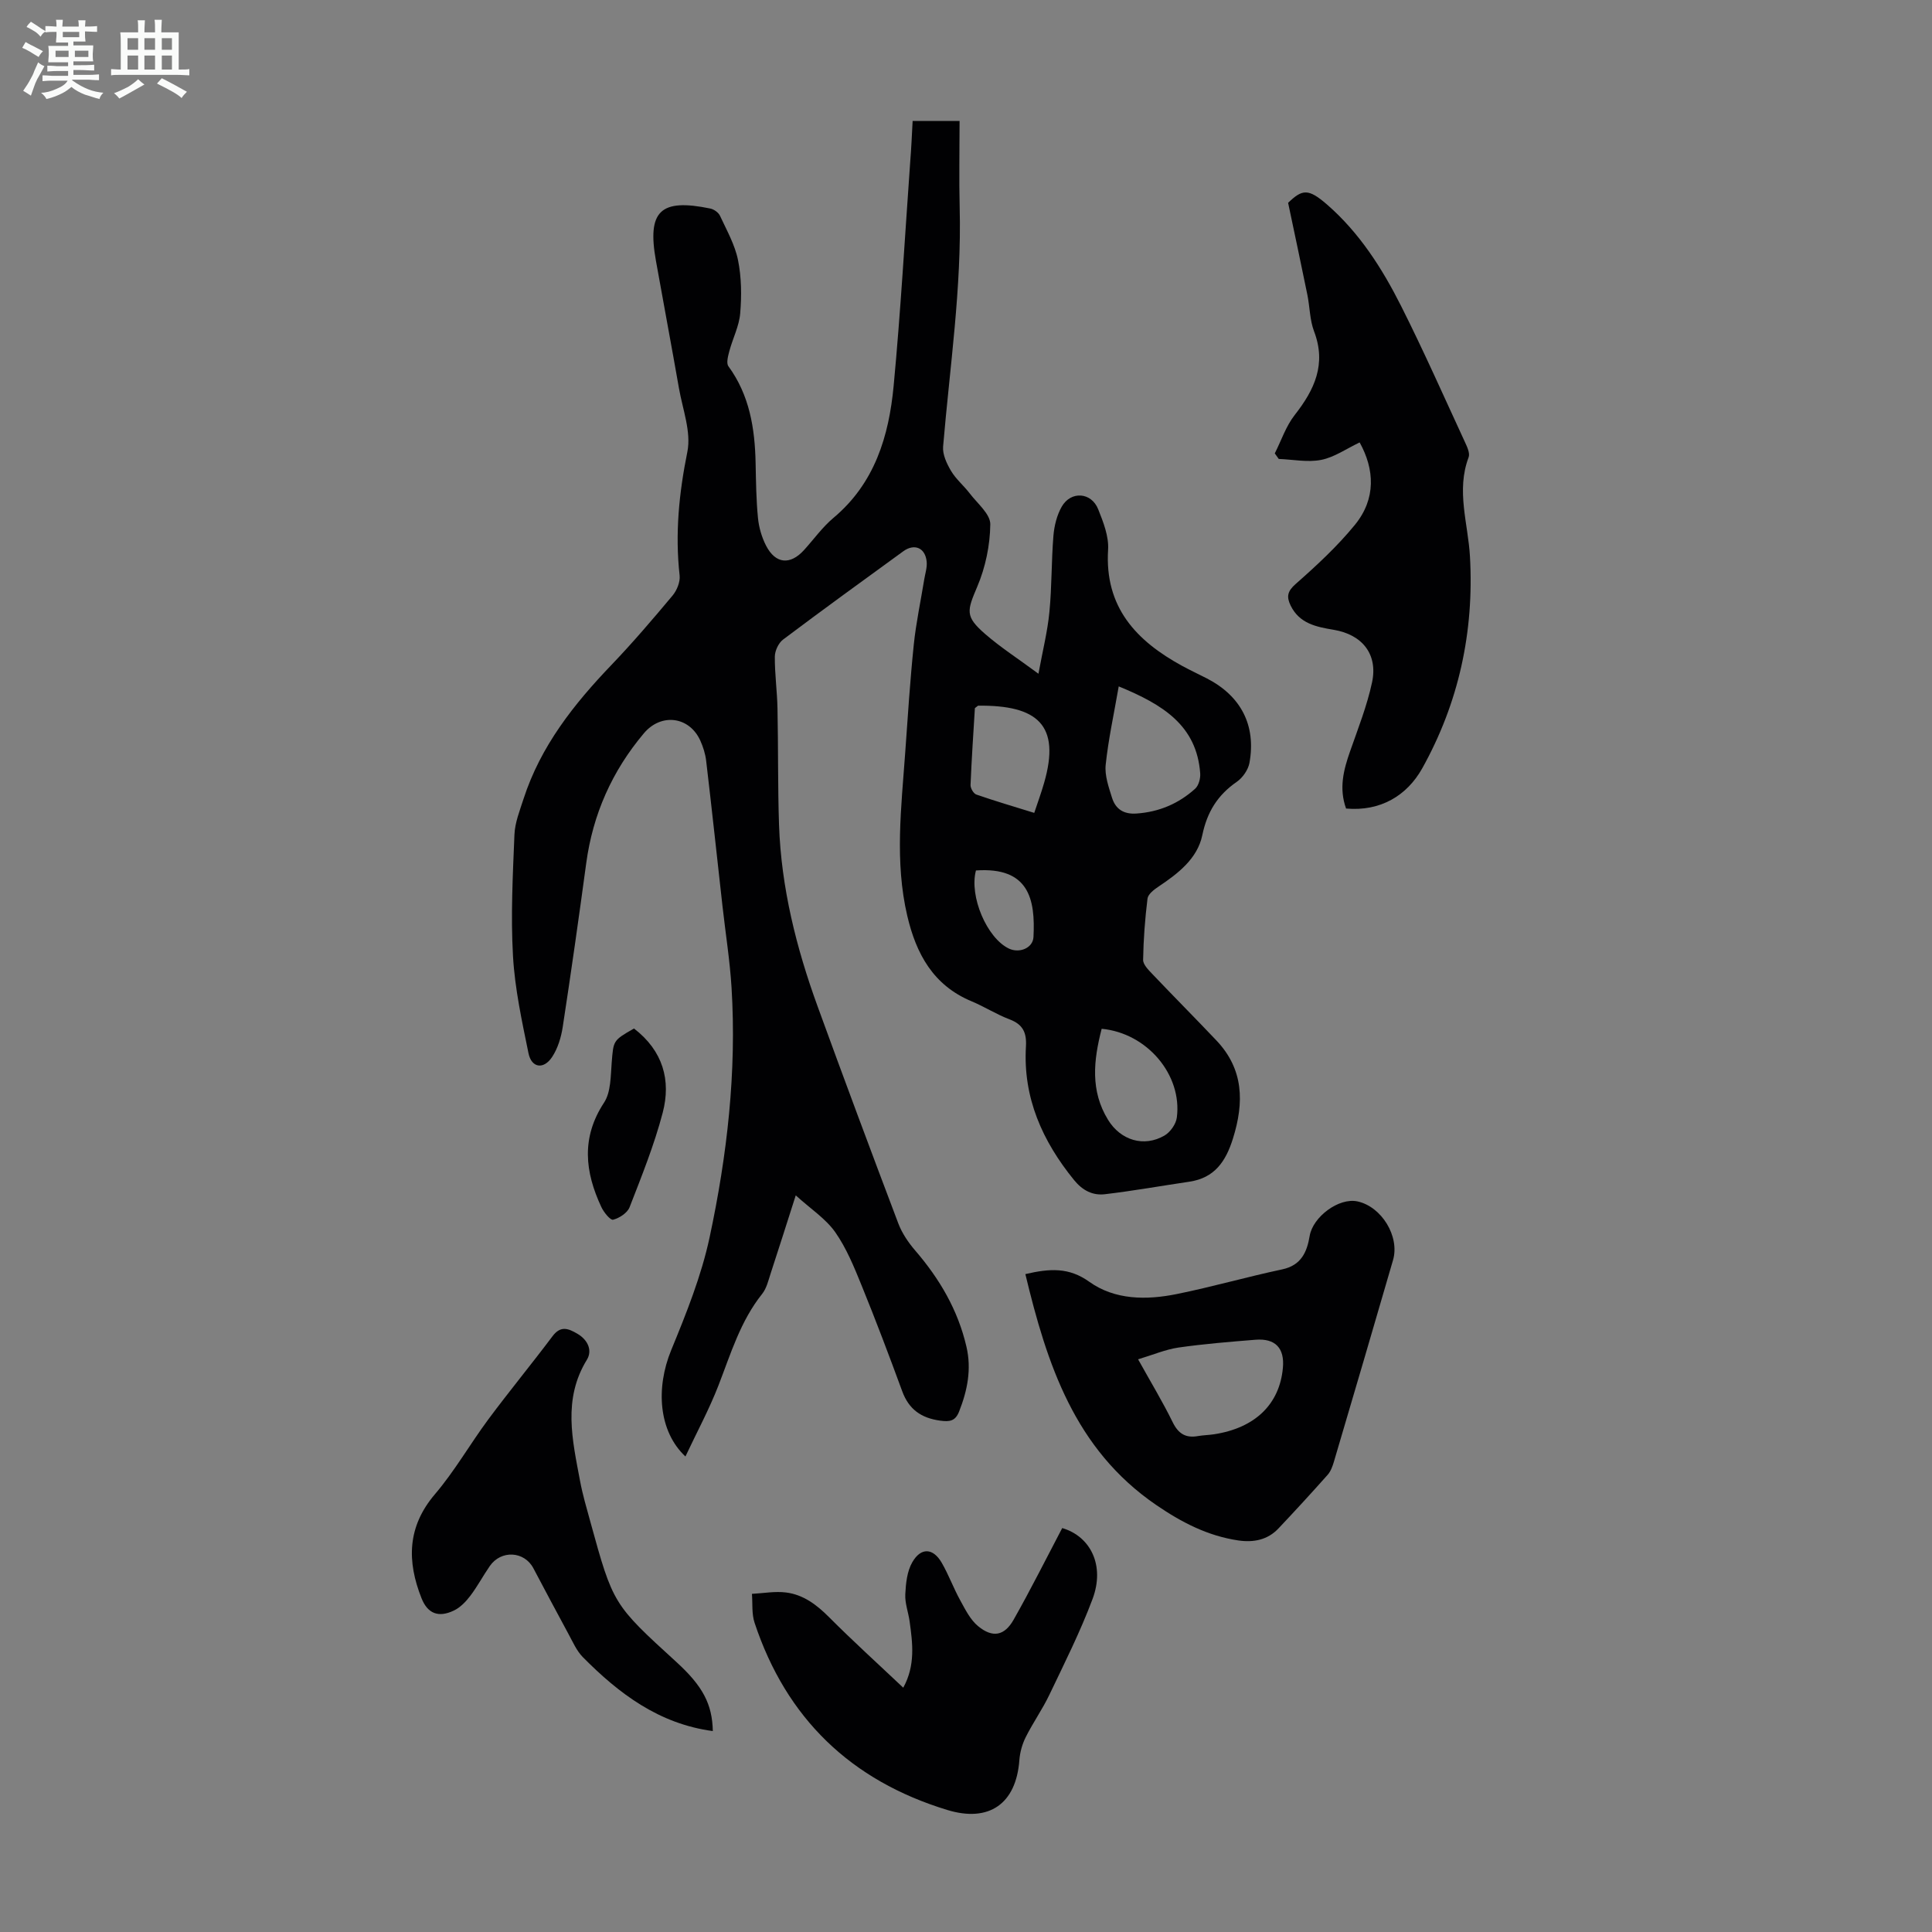
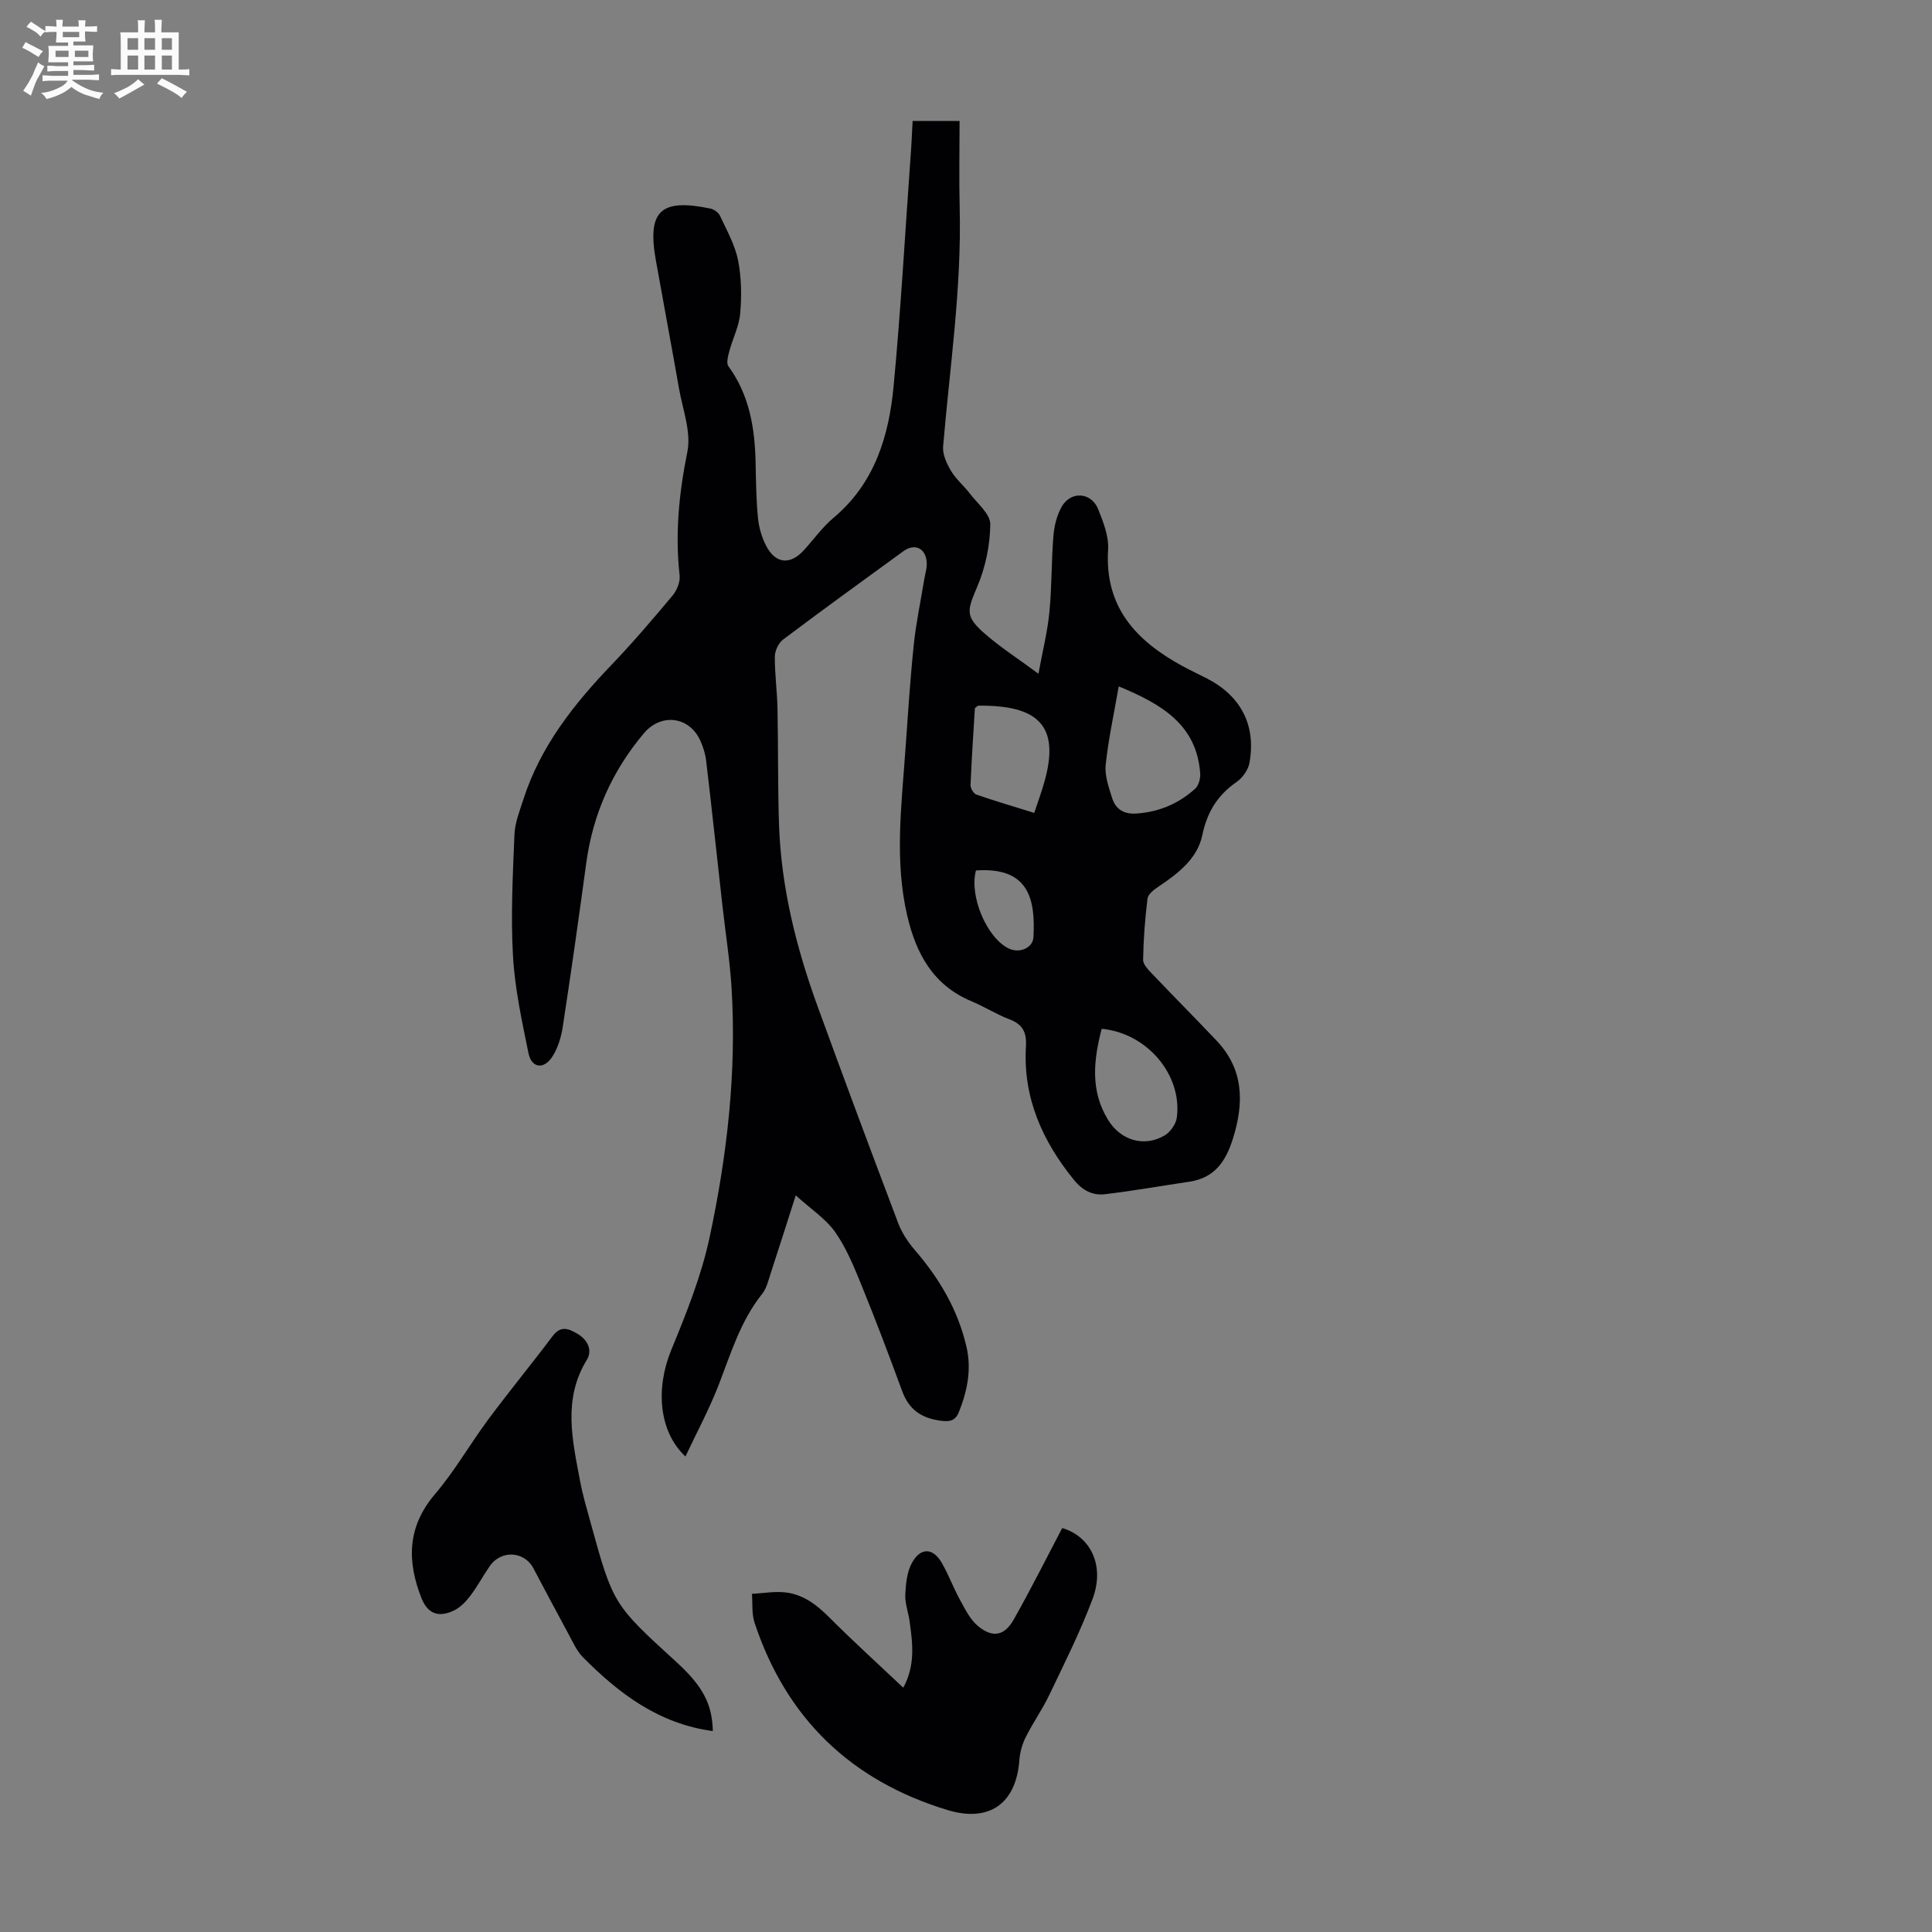
<svg xmlns="http://www.w3.org/2000/svg" enable-background="new 0 0 400 400" viewBox="0 0 400 400">
  <rect x="0" y="0" width="400" height="400" fill="#808080" stroke="none" />
  <path d="m6.8 9.5c.6.3 1.3.7 2.1 1.1-.4.4-.7.8-.9 1.2-.7-.4-1.3-.8-1.8-1.1s-1.1-.6-1.6-.8c.2-.4.5-.8.7-1.2.4.2.8.5 1.5.8zm.9 6.9c-.3.6-.5 1.1-.7 1.7s-.4 1.1-.6 1.7c-.6-.4-1.1-.7-1.6-1 .7-1 1.2-1.8 1.5-2.4.3-.5.6-1.1.8-1.7.3-.6.5-1.2.8-1.8.3.3.8.6 1.3.8-.7 1.3-1.2 2.2-1.5 2.7zm.1-11c.4.3 1 .7 1.7 1.1-.5.2-.8.6-1.1 1.1-.5-.6-1-1-1.4-1.2s-.9-.6-1.5-.8c.2-.4.5-.7.9-1.1.5.3.9.6 1.4.9zm10.5 13.1c1 .4 2 .6 3.1.7-.4.4-.7.8-.8 1.3-.9-.2-1.9-.6-3-.9-1-.4-2-.9-2.8-1.6-.5.4-1.1.9-1.9 1.3s-1.9.9-3.3 1.2c-.1-.3-.5-.8-1.1-1.3 1 0 2.1-.3 3.2-.8 1.2-.5 1.9-1 2.3-1.7h-3.2c-.4 0-1 0-2 .1v-1.2c1 0 1.7.1 2 .1h3.3v-1h-2.3c-.2 0-.9 0-2 .1v-1.2c1.2 0 1.9.1 2 .1h2.3v-.8h-4.1c0-.7.1-1.2.1-1.6 0-.5 0-1.1-.1-1.8h4.1v-.7h-2.5c0-.6.1-1.1.1-1.6v-.6h-.5c-.4 0-1 0-1.8.1v-1.3c1.2 0 1.9.1 2.1.1h.2c0-.3 0-.8-.1-1.4h1.4c0 .6-.1 1-.1 1.4h3.4c0-.4 0-.8-.1-1.3h1.5c0 .4-.1.9-.1 1.3.7 0 1.5 0 2.5-.1v1.2c-1 0-1.8-.1-2.5-.1v.6c0 .3 0 .8.1 1.5h-2.5v.8h4.1c0 .7-.1 1.3-.1 1.8s0 1 .1 1.5h-4.1v.8h1.4c.8 0 1.8 0 2.9-.1v1.2c-1 0-1.9-.1-2.8-.1h-1.5v1h3.2c.3 0 1 0 2.1-.1v1.2c-1.1 0-1.8-.1-2.1-.1h-3.4l-.1.1c1.4 1 2.4 1.5 3.4 1.9zm-4.1-6.7v-1.3h-2.7v1.3zm2.2-4.1v-1.1h-3.4v1.1zm1.9 4.1v-1.3h-2.8v1.3z" fill="#fafbfa" />
  <path d="m37 6.7v2.3 5.4c1 0 1.8 0 2.2-.1v1.3c-.6 0-1.5-.1-2.5-.1h-11.9c-.7 0-1.3 0-1.8.1v-1.3c.5 0 1.1.1 2 .1v-5.2c0-1 0-1.8-.1-2.5h3.7c0-1.3 0-2.1-.1-2.5h1.5c0 .4-.1 1.3-.1 2.5h2.2c0-1.2 0-2.1-.1-2.6h1.5c0 .4-.1 1.3-.1 2.6zm-12.3 13.7c-.3-.4-.7-.8-1.1-1.1 1.1-.4 2.1-.9 2.9-1.3.8-.5 1.5-1 2.1-1.6.4.4.9.8 1.3 1.1-2.5 1.4-4.2 2.4-5.2 2.9zm3.9-10.1v-2.4h-2.2v2.4zm0 4.1v-2.9h-2.2v2.9zm3.5-4.1v-2.4h-2.2v2.4zm0 4.1v-2.9h-2.2v2.9zm.4 2.9 1-1.1c.6.3 1.4.7 2.5 1.3s2 1.1 2.7 1.5c-.4.4-.8.8-1.1 1.3-.8-.8-2.5-1.7-5.1-3zm3.1-7v-2.4h-2.1v2.4zm0 4.1v-2.9h-2.1v2.9z" fill="#fafbfa" />
  <g fill="#010103">
    <path d="m188.95 25.05h9.72c0 6.09-.13 11.99.02 17.88.43 16.62-2.04 33.03-3.43 49.52-.14 1.64.75 3.54 1.64 5.04 1.01 1.71 2.63 3.04 3.85 4.64 1.59 2.09 4.3 4.29 4.28 6.42-.05 4.34-1 8.91-2.7 12.91-2.12 5.01-2.57 6.14 1.61 9.78 3.18 2.77 6.76 5.07 11.06 8.25.89-4.85 1.89-8.8 2.27-12.81.51-5.23.4-10.51.83-15.75.17-2.06.71-4.26 1.72-6.03 1.9-3.31 6.14-3.01 7.55.54 1.06 2.65 2.22 5.61 2.05 8.35-.75 11.93 5.83 18.9 15.38 24.1 1.67.91 3.4 1.71 5.09 2.58 7.02 3.62 10.2 9.69 8.8 17.46-.26 1.44-1.4 3.09-2.63 3.94-3.97 2.75-6.13 6.21-7.14 11.06s-5.03 7.94-9.09 10.65c-.92.61-2.13 1.55-2.25 2.46-.52 4.2-.84 8.45-.91 12.68-.02.97 1.09 2.08 1.89 2.92 4.39 4.62 8.88 9.13 13.27 13.76 5.68 5.98 5.78 12.84 3.44 20.32-1.49 4.77-3.82 8.17-9.04 8.94-5.82.86-11.62 1.9-17.47 2.59-2.51.3-4.62-.76-6.37-2.91-6.58-8.09-10.61-17.07-9.98-27.68.17-2.86-.62-4.56-3.38-5.61-2.71-1.02-5.19-2.62-7.87-3.74-7.94-3.3-11.48-9.83-13.32-17.7-2.63-11.22-1.23-22.49-.43-33.74.53-7.48 1.01-14.96 1.78-22.42.47-4.54 1.44-9.02 2.17-13.53.2-1.2.61-2.43.5-3.61-.27-2.89-2.53-3.86-4.85-2.17-8.33 6.05-16.66 12.09-24.89 18.28-.94.71-1.69 2.32-1.7 3.52-.03 3.57.48 7.15.55 10.72.17 8.04.05 16.1.32 24.13.45 12.98 3.57 25.44 7.99 37.58 5.46 15.02 11.05 29.99 16.71 44.94.77 2.02 2.07 3.94 3.49 5.59 5.05 5.86 8.85 12.32 10.61 19.91 1.09 4.67.2 9.08-1.52 13.44-.78 1.97-1.93 2.15-3.92 1.88-3.93-.54-6.48-2.33-7.86-6.1-2.69-7.33-5.45-14.64-8.4-21.88-1.55-3.81-3.14-7.73-5.47-11.05-1.95-2.77-5.02-4.76-8.17-7.61-1.96 6.13-3.54 11.12-5.17 16.09-.49 1.48-.85 3.13-1.78 4.3-4.51 5.64-6.5 12.39-9.05 18.96-1.92 4.95-4.46 9.65-6.84 14.71-5.57-5.22-6.17-14.16-2.95-22.01 3.13-7.61 6.25-15.38 7.96-23.38 3.63-16.98 5.61-34.24 4.54-51.67-.35-5.68-1.26-11.33-1.89-17-1.12-10-2.19-20.01-3.37-30-.17-1.42-.62-2.85-1.21-4.16-2.28-5.02-8.11-5.75-11.68-1.51-6.58 7.81-10.57 16.76-11.94 26.91-1.53 11.3-3.13 22.6-4.86 33.87-.33 2.15-1.01 4.43-2.19 6.22-1.75 2.67-4.27 2.3-4.9-.75-1.36-6.66-2.83-13.38-3.21-20.13-.48-8.35-.04-16.77.3-25.14.1-2.49 1.1-4.97 1.88-7.39 3.53-10.91 10.41-19.61 18.21-27.75 4.41-4.61 8.56-9.47 12.65-14.36.89-1.07 1.6-2.81 1.46-4.14-.97-8.65-.13-17.06 1.6-25.61.83-4.11-.97-8.78-1.74-13.17-1.54-8.81-3.2-17.6-4.77-26.41-1.84-10.29.91-12.94 11.28-10.79.75.16 1.68.82 1.99 1.5 1.39 3 3.09 5.99 3.73 9.18.72 3.57.76 7.37.45 11.02-.22 2.64-1.54 5.17-2.24 7.79-.27 1.02-.68 2.5-.2 3.16 4.38 6 5.48 12.85 5.63 20.02.08 3.8.12 7.61.49 11.39.19 1.96.78 3.99 1.68 5.74 1.96 3.79 4.99 4.05 7.85.91 2.03-2.24 3.82-4.76 6.11-6.68 8.54-7.16 11.47-16.92 12.45-27.33 1.46-15.48 2.33-31.01 3.44-46.52.22-2.69.33-5.36.49-8.31zm42.67 117.06c-1 5.77-2.15 10.97-2.7 16.24-.23 2.21.62 4.6 1.31 6.81.74 2.36 2.42 3.47 5.11 3.27 4.67-.33 8.69-2.06 12.1-5.13.73-.66 1.12-2.12 1.05-3.17-.72-9.89-7.65-14.24-16.87-18.02zm-3.53 70.89c-1.7 6.57-2.37 12.84 1.32 18.85 2.6 4.24 7.42 5.73 11.69 3.25 1.2-.7 2.38-2.37 2.55-3.73 1.15-8.79-6.12-17.48-15.56-18.37zm-26.25-66.39c-.32 5.24-.68 10.57-.9 15.91-.03.67.62 1.78 1.19 1.98 3.86 1.34 7.78 2.49 12 3.8.75-2.26 1.47-4.21 2.04-6.21 3.48-12.03-1.39-16.11-13.65-15.99-.08.01-.17.14-.68.51zm.22 33.61c-1.43 5.34 2.27 14 6.82 16.17 2.16 1.03 4.96-.08 5.09-2.38.41-7.84-.94-14.56-11.91-13.79z" />
-     <path d="m278.69 167.4c-1.51-4.2-.52-8 .83-11.85 1.65-4.72 3.51-9.42 4.55-14.28 1.24-5.81-2.02-9.89-7.96-10.88-3.6-.6-7.08-1.29-8.9-5.02-.87-1.8-.7-2.94 1.05-4.47 4.33-3.81 8.62-7.79 12.26-12.24 4.43-5.43 4.05-11.53.98-17.06-2.74 1.3-5.23 3.07-7.95 3.61-2.81.56-5.86-.08-8.8-.19-.27-.38-.55-.76-.82-1.15 1.35-2.67 2.31-5.63 4.12-7.94 4.1-5.23 6.6-10.52 4.02-17.31-.9-2.36-.88-5.05-1.39-7.57-1.25-6.15-2.57-12.3-3.99-19.06 2.94-2.83 4.18-3.01 8.06.36 6.69 5.82 11.4 13.2 15.33 21 4.67 9.27 8.87 18.77 13.23 28.2.45.97 1.07 2.3.75 3.13-2.61 6.91-.1 13.73.28 20.55.88 15.61-2.34 30.32-9.89 43.86-3.16 5.63-8.63 8.94-15.76 8.31z" />
-     <path d="m212.29 263.79c5.06-1.18 9.02-1.43 13.22 1.58 5.32 3.8 11.86 3.82 18.12 2.55 7.32-1.48 14.53-3.56 21.84-5.11 3.95-.84 5.13-3.61 5.68-6.91.66-3.97 6.05-8 9.91-7.16 4.98 1.08 8.78 7.25 7.35 12.16-4.04 13.93-8.14 27.85-12.25 41.77-.28.94-.65 1.96-1.28 2.67-3.34 3.76-6.74 7.46-10.19 11.11-2.26 2.4-5.19 2.94-8.33 2.48-6.31-.94-11.71-3.73-17-7.35-16.88-11.56-22.59-29.14-27.07-47.79zm23.34 17.64c2.68 4.82 5.11 8.83 7.16 13.02 1.17 2.39 2.7 3.33 5.25 2.87 1.1-.19 2.22-.2 3.32-.37 8.49-1.3 13.57-6.21 14.25-13.76.37-4.07-1.56-6.14-5.68-5.81-5.33.43-10.68.86-15.97 1.62-2.68.4-5.26 1.51-8.33 2.43z" />
    <path d="m187.01 349.42c2.54-4.64 1.94-9.18 1.32-13.71-.26-1.88-.99-3.76-.9-5.61.11-2.26.36-4.78 1.46-6.67 1.79-3.1 4.29-2.95 6.07.1 1.45 2.5 2.44 5.26 3.84 7.79 1.05 1.91 2.1 4.05 3.73 5.38 2.99 2.45 5.43 1.99 7.33-1.36 3.51-6.19 6.69-12.56 10.06-18.97 5.82 1.7 8.9 7.69 6.28 14.69-2.54 6.78-5.82 13.3-8.95 19.85-1.44 3.01-3.4 5.77-4.89 8.76-.72 1.44-1.19 3.13-1.31 4.74-.67 9.07-6.28 12.97-14.94 10.32-19.94-6.08-33.31-18.95-39.88-38.74-.62-1.86-.39-3.99-.55-6 2.37-.12 4.78-.58 7.09-.28 3.53.45 6.28 2.51 8.82 5.05 4.94 4.96 10.14 9.67 15.42 14.66z" />
    <path d="m147.58 358.4c-11.14-1.49-19.44-7.75-26.92-15.32-1.29-1.31-2.07-3.15-2.98-4.81-2.45-4.51-4.85-9.06-7.26-13.6-1.88-3.54-6.68-3.8-9.01-.44-1.4 2.02-2.56 4.22-4.04 6.17-.91 1.2-2.08 2.42-3.41 3.05-3.16 1.51-5.41.65-6.68-2.53-3.04-7.65-3-14.78 2.76-21.55 4.11-4.82 7.29-10.42 11.08-15.53 4.32-5.81 8.93-11.41 13.28-17.2 1.67-2.22 3.23-1.62 5.13-.51 2.23 1.3 3.14 3.5 1.98 5.39-5.03 8.18-3 16.62-1.42 25.07.53 2.85 1.36 5.65 2.13 8.45 4.71 17.11 4.72 17.11 17.84 29.08 5.45 4.98 7.41 8.71 7.52 14.28z" />
-     <path d="m131.26 212.94c6.01 4.62 7.71 10.73 5.94 17.46-1.75 6.66-4.35 13.11-6.85 19.54-.46 1.18-2.1 2.25-3.41 2.59-.56.15-1.94-1.54-2.44-2.63-3.4-7.26-4.21-14.35.56-21.61 1.44-2.19 1.36-5.51 1.59-8.35.37-4.5.24-4.51 4.61-7z" />
+     <path d="m131.26 212.94z" />
  </g>
</svg>